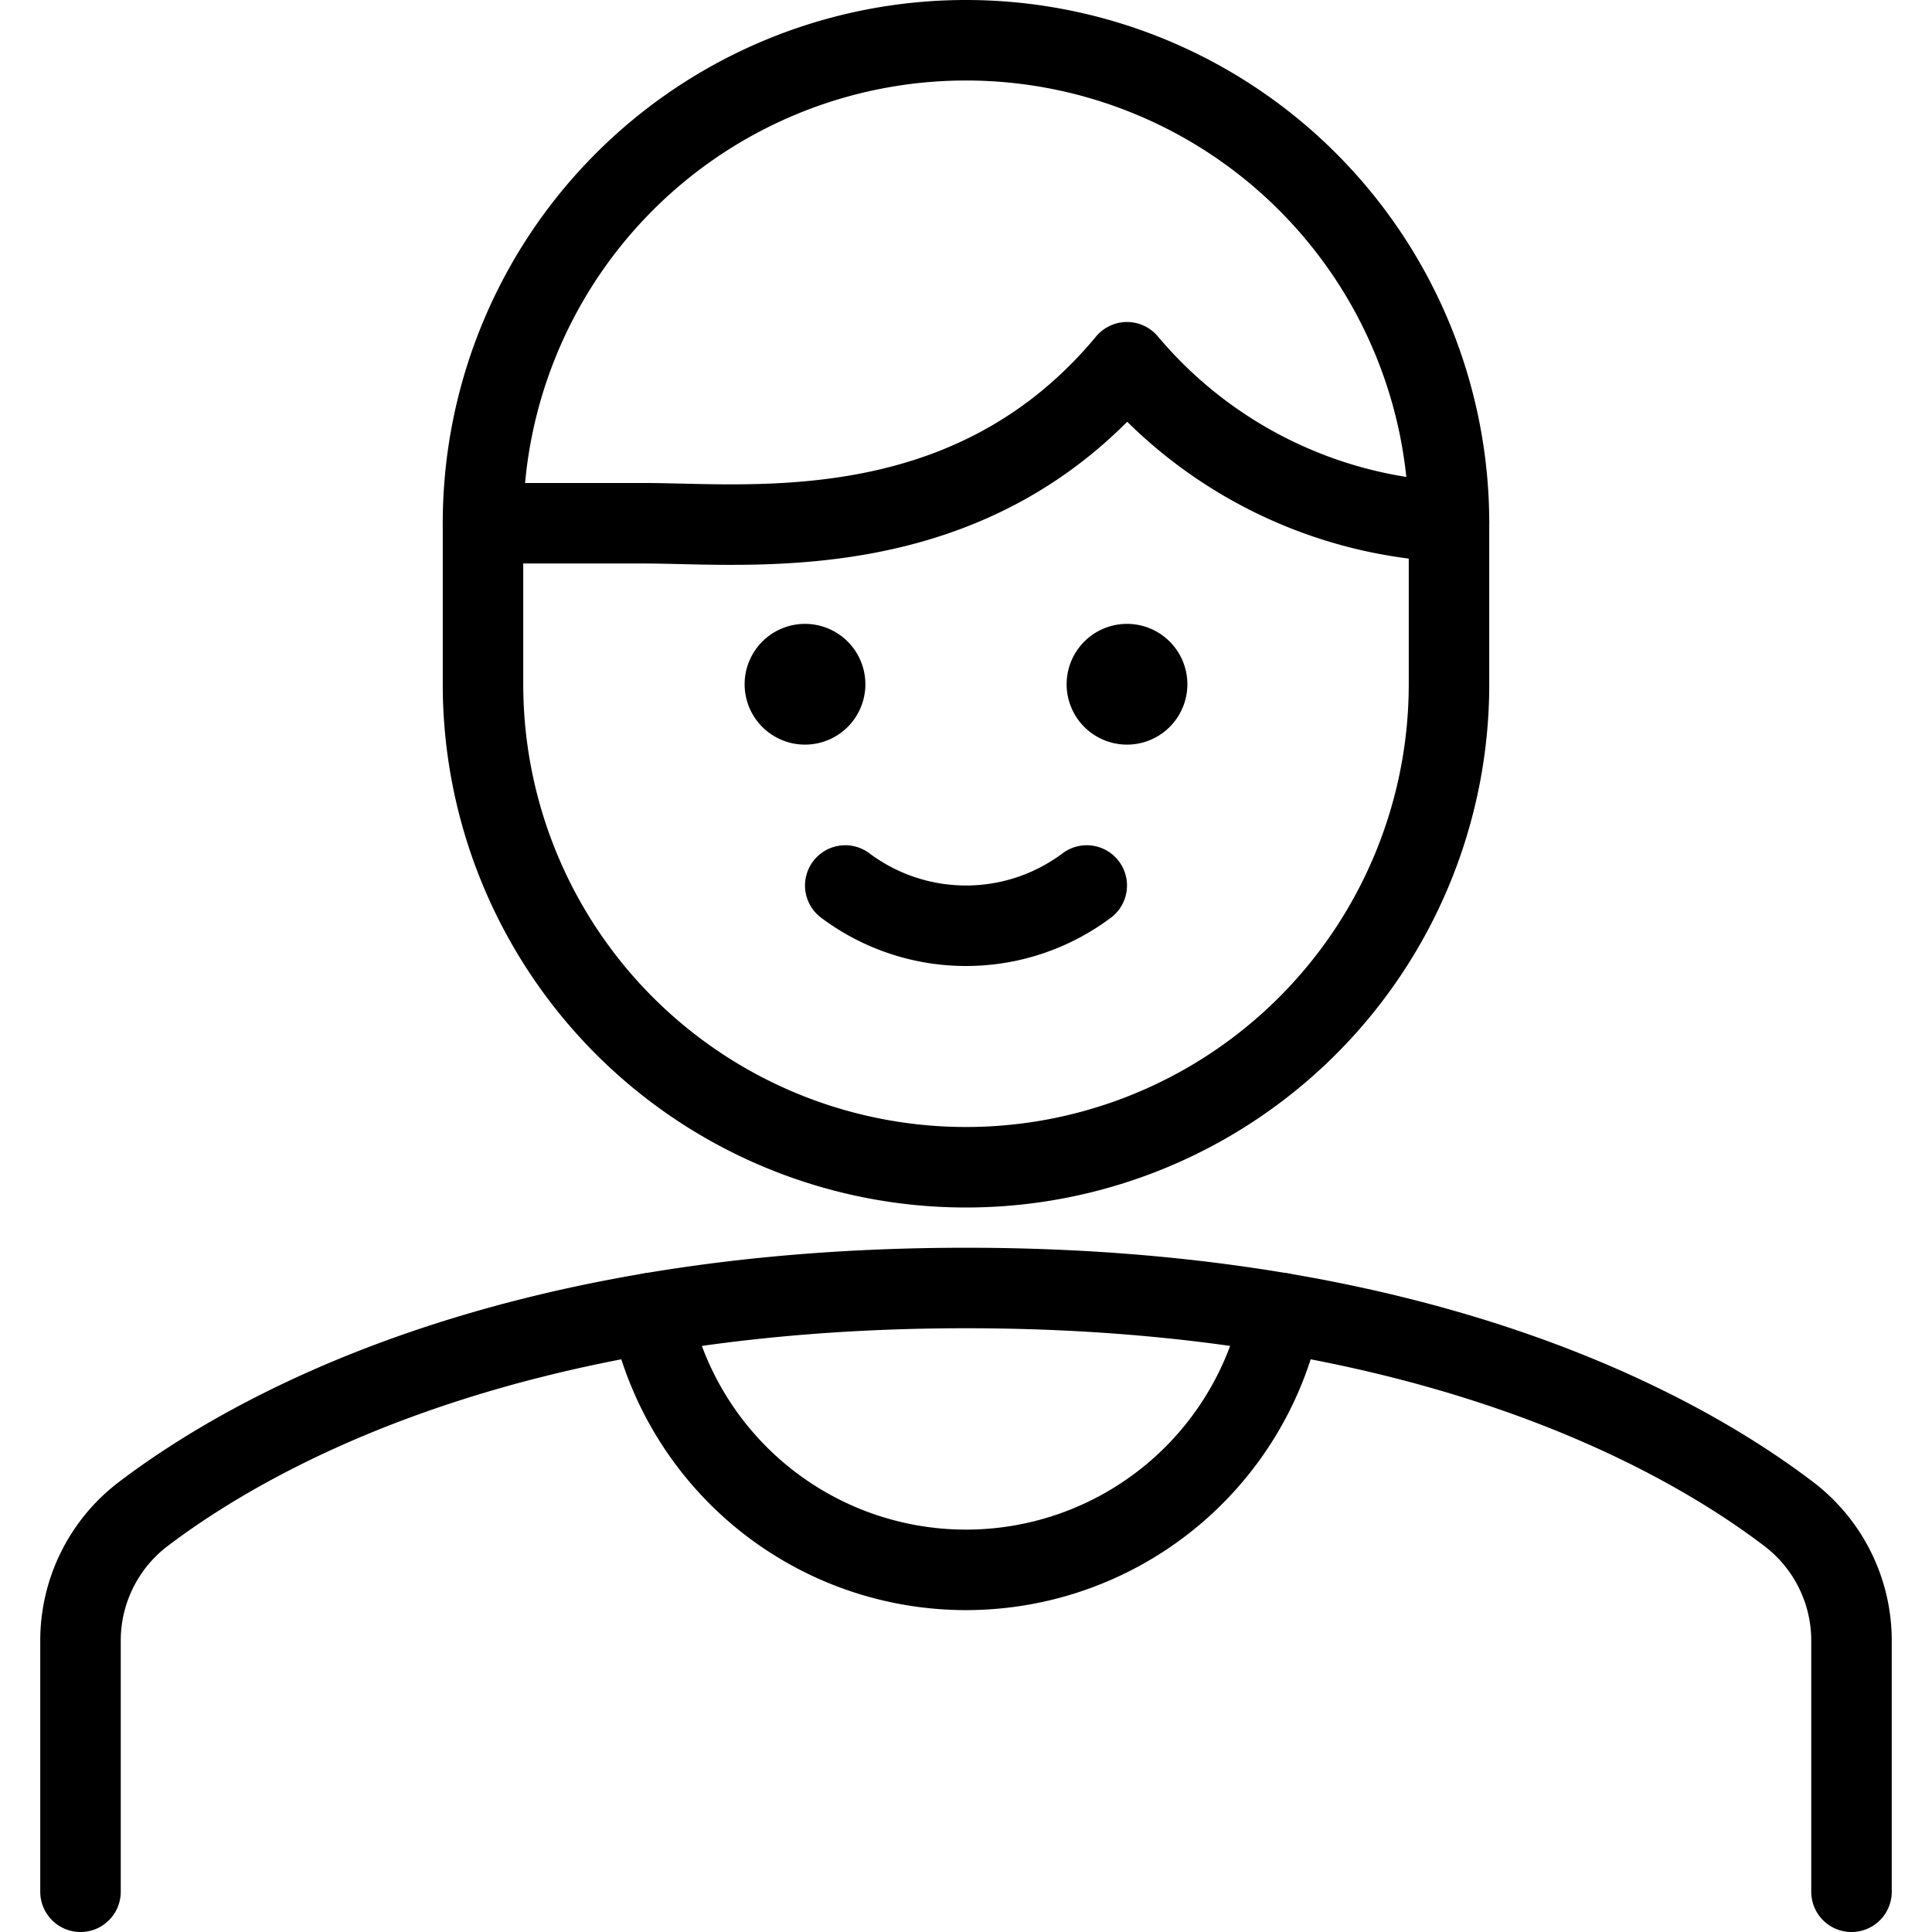
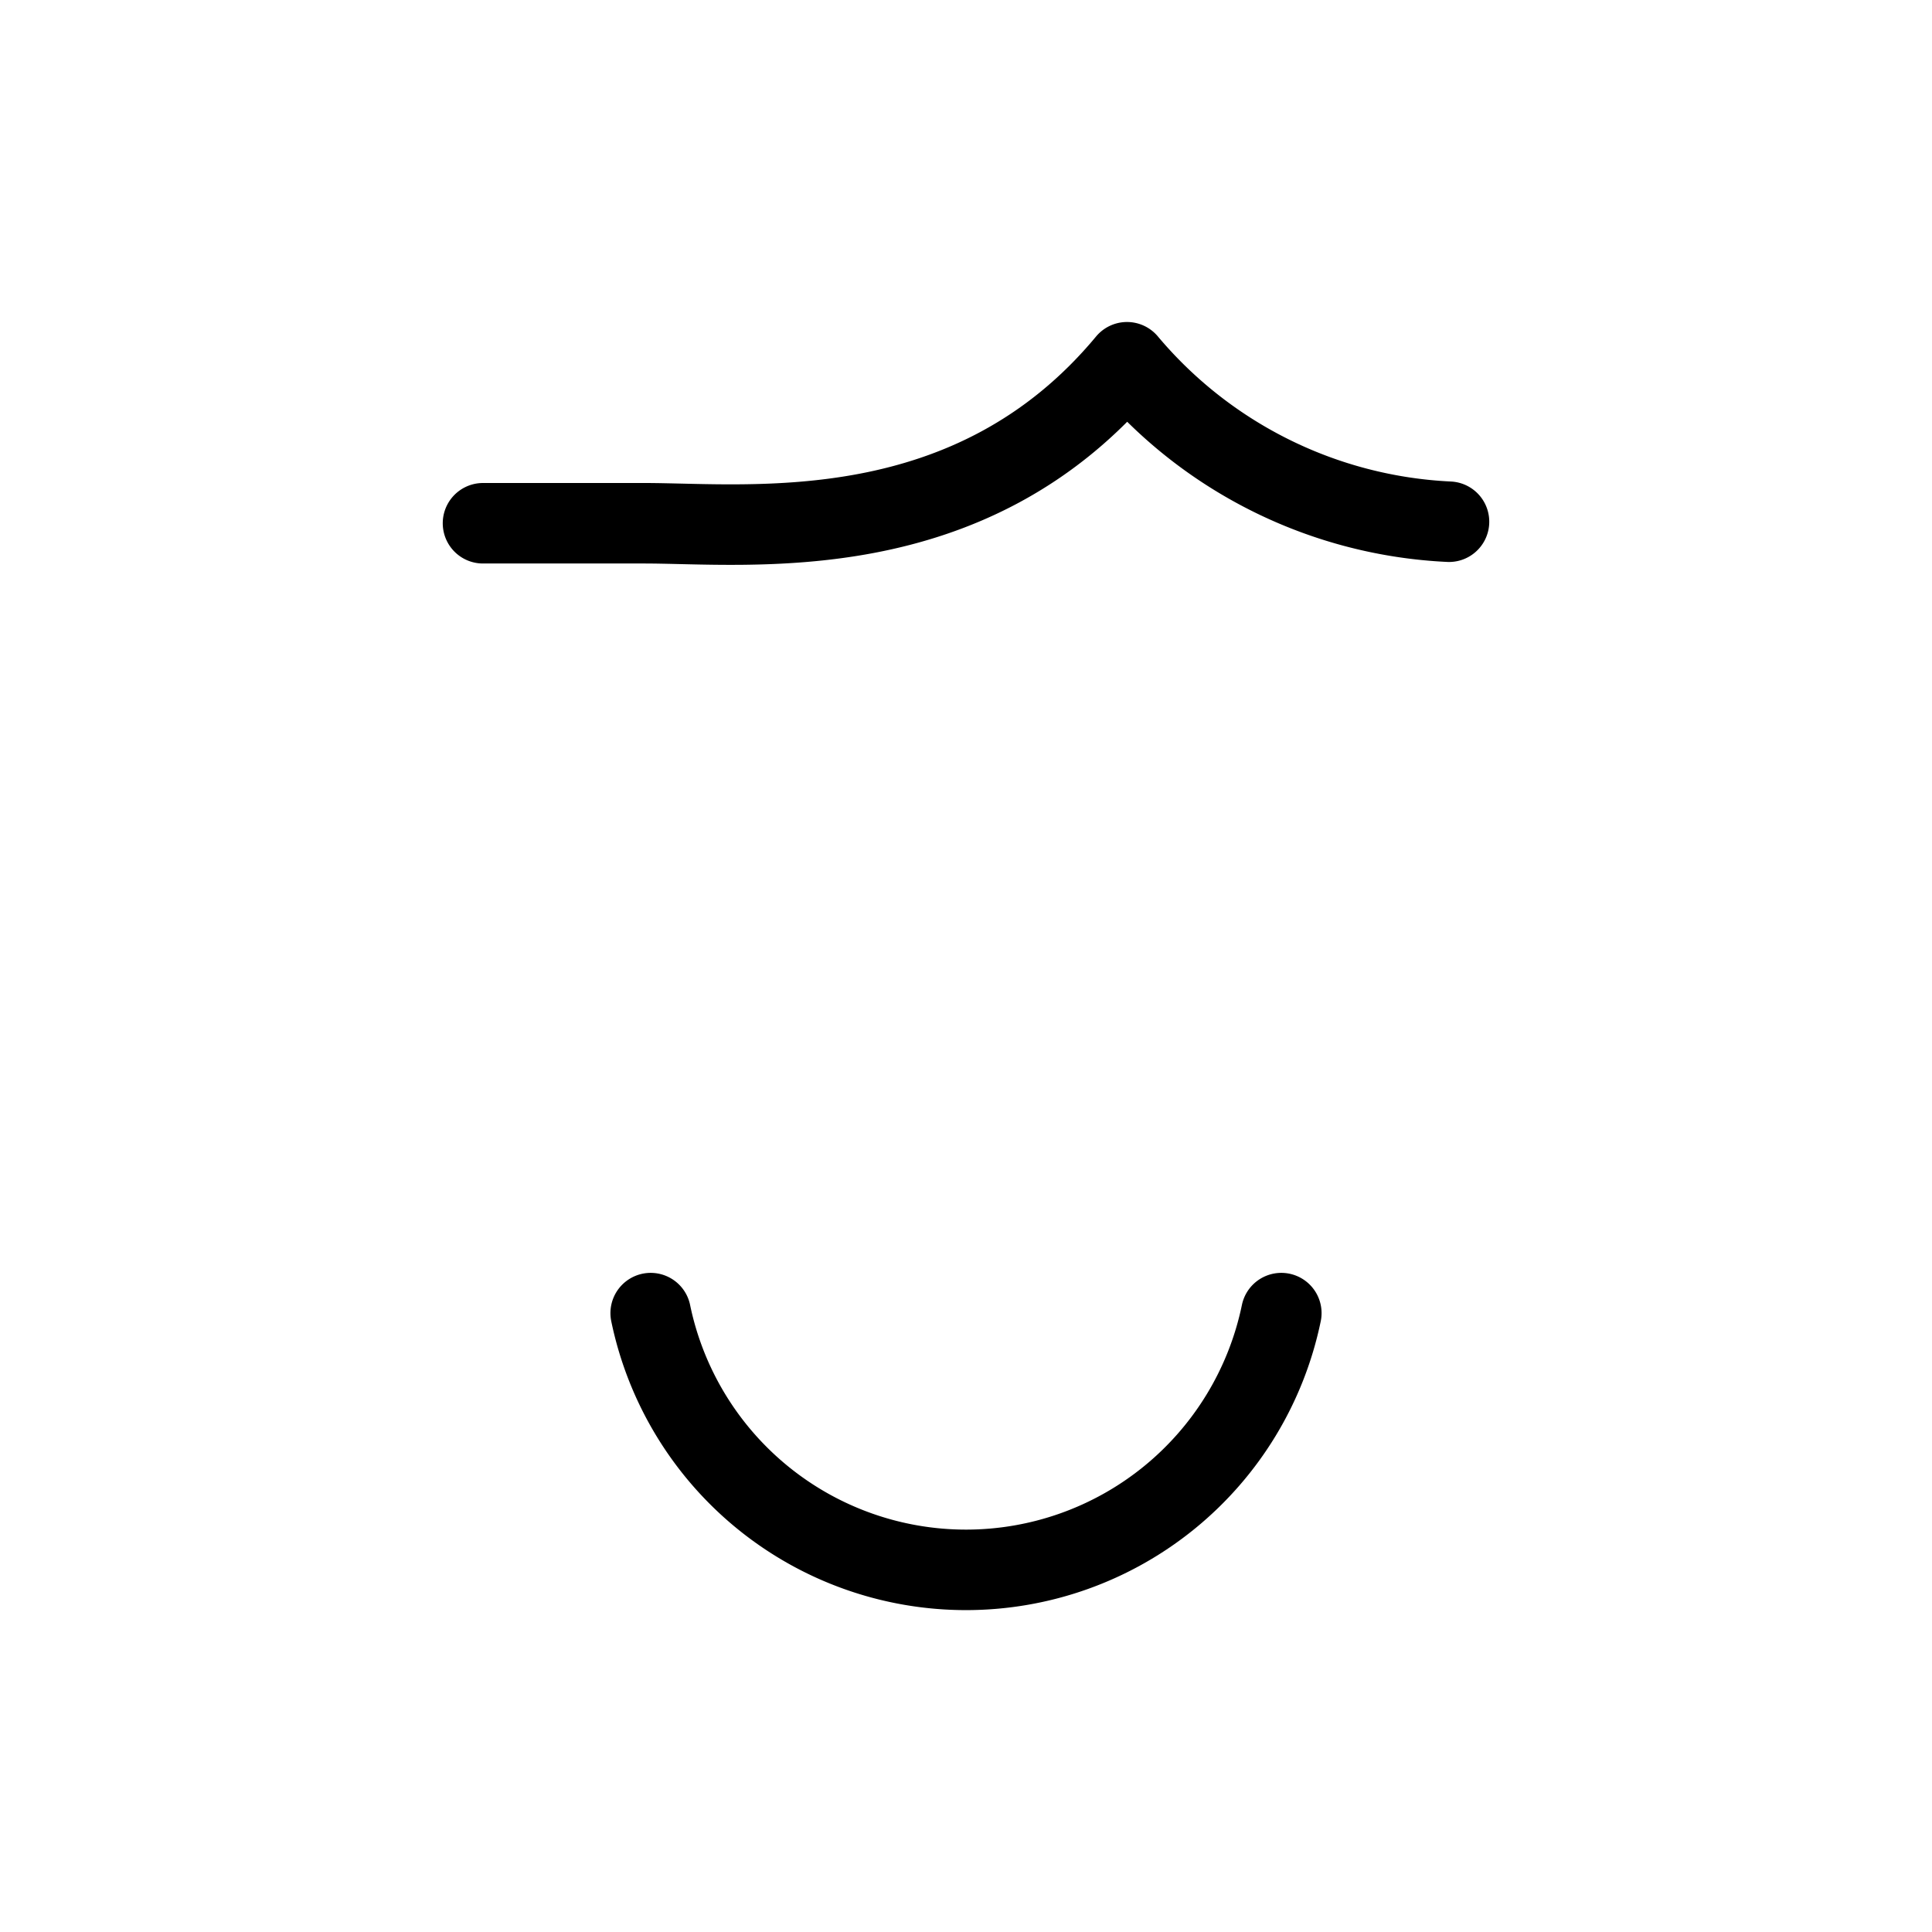
<svg xmlns="http://www.w3.org/2000/svg" viewBox="0 0 48 48" width="75" height="75">
  <g transform="matrix(2,0,0,2,0,0)">
-     <path d="M13.5,11a2.5,2.5,0,0,1-3,0" fill="none" stroke="#000000" stroke-linecap="round" stroke-linejoin="round" />
-     <path d="M23,23.5V20.394a1.976,1.976,0,0,0-.77-1.579C20.9,17.8,17.73,16,12,16S3.105,17.8,1.77,18.815A1.976,1.976,0,0,0,1,20.394V23.5" fill="none" stroke="#000000" stroke-linecap="round" stroke-linejoin="round" />
-     <path d="M14,8.25a.25.25,0,1,1-.25.25A.25.25,0,0,1,14,8.25" fill="none" stroke="#000000" stroke-linecap="round" stroke-linejoin="round" />
-     <path d="M10,8.25a.25.25,0,1,1-.25.25A.25.25,0,0,1,10,8.25" fill="none" stroke="#000000" stroke-linecap="round" stroke-linejoin="round" />
-     <path d="M18,6.5a6,6,0,0,0-12,0v2a6,6,0,0,0,12,0Z" fill="none" stroke="#000000" stroke-linecap="round" stroke-linejoin="round" />
    <path d="M18,6.481A5.566,5.566,0,0,1,14,4.5c-1.942,2.337-4.673,2-6,2H6" fill="none" stroke="#000000" stroke-linecap="round" stroke-linejoin="round" />
    <path d="M8.083,16.312a4,4,0,0,0,7.834,0" fill="none" stroke="#000000" stroke-linecap="round" stroke-linejoin="round" />
  </g>
</svg>